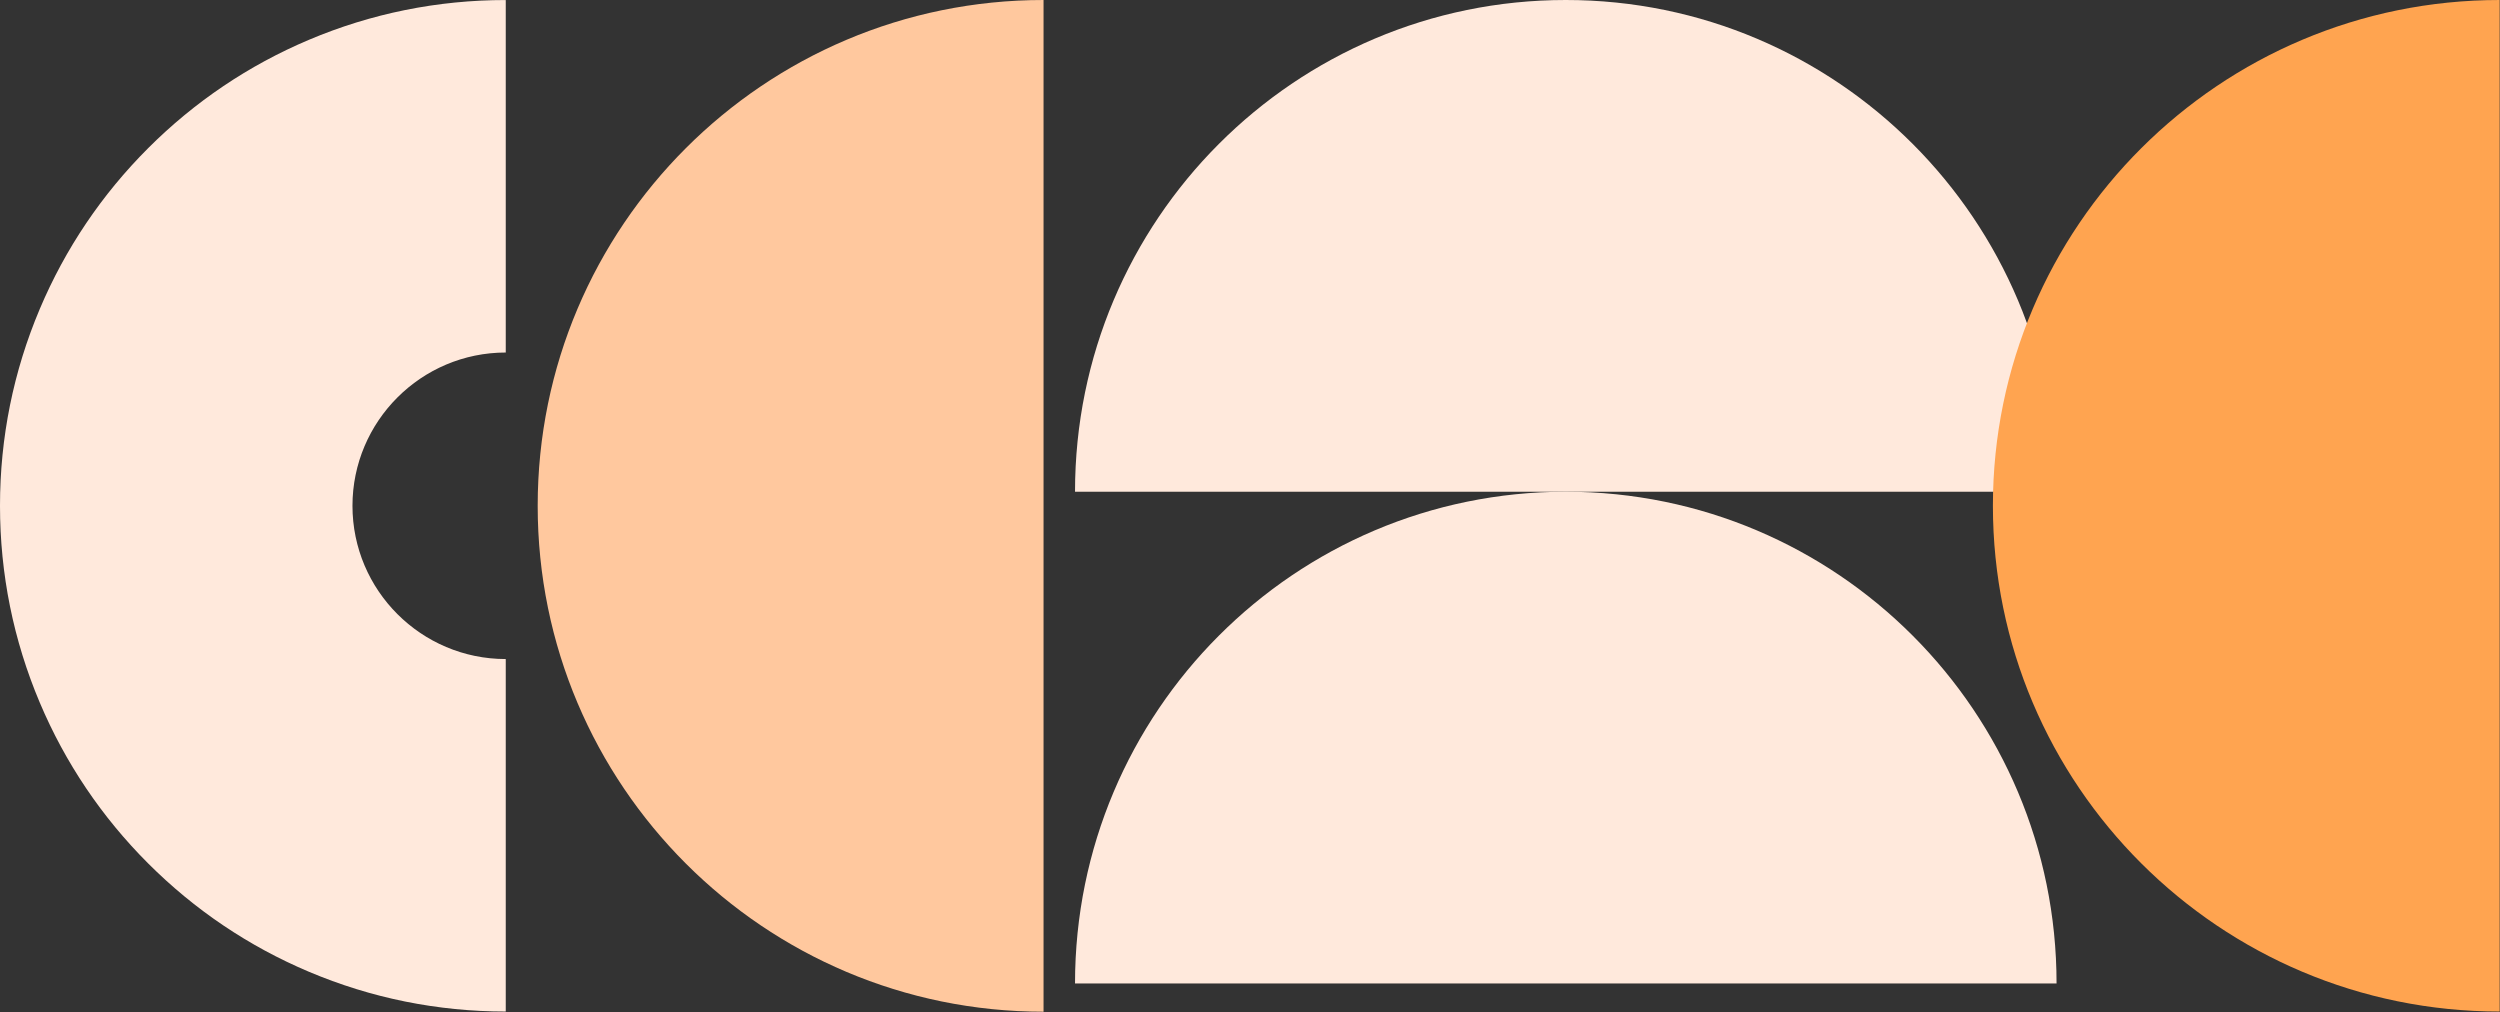
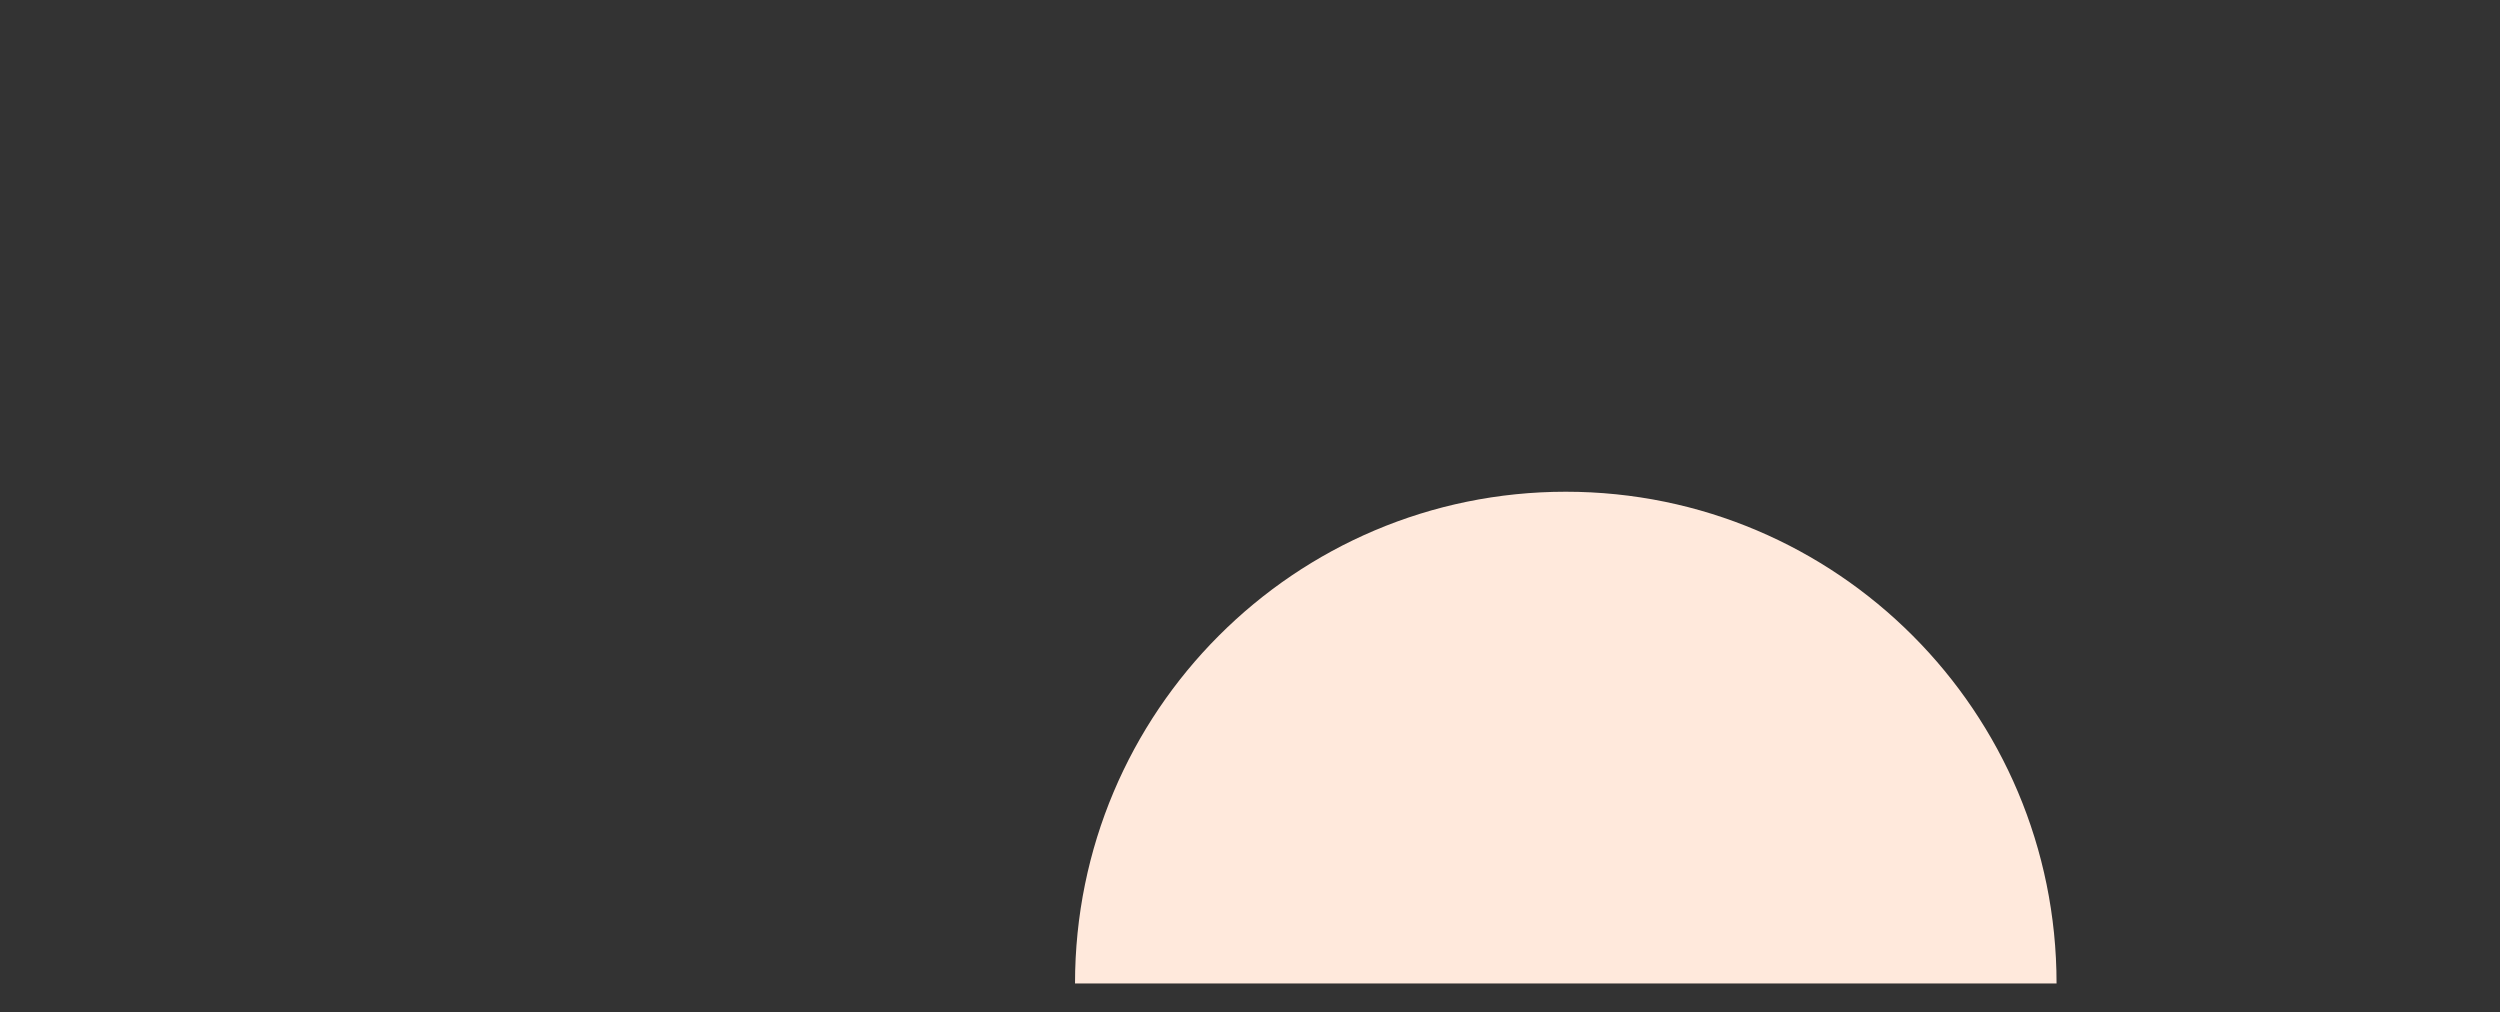
<svg xmlns="http://www.w3.org/2000/svg" width="1571" height="636" viewBox="0 0 1571 636" fill="none">
  <rect x="0" y="0" width="1571" height="636" fill="#333333" stroke="none" />
-   <path d="M983.942 0.001C1154.26 0.001 1292.34 138.347 1292.34 309.006L675.545 309.006C675.545 138.347 813.619 0.001 983.942 0.001Z" fill="#FFE9DC" />
  <path d="M983.942 309.007C1154.26 309.007 1292.34 447.353 1292.34 618.011H675.545C675.545 447.353 813.619 309.007 983.942 309.007Z" fill="#FFE9DC" />
-   <path d="M1252.34 317.826C1252.34 493.357 1394.91 635.652 1570.79 635.652L1570.79 0C1394.91 0 1252.34 142.296 1252.34 317.826Z" fill="#FFA450" />
-   <path d="M655.765 317.883L655.765 126.029L655.765 5.55804e-05C480.208 2.4885e-05 337.882 142.314 337.882 317.883C337.882 493.452 480.196 635.766 655.765 635.766L655.765 509.737L655.765 317.883Z" fill="#FFC89E" />
-   <path d="M221.492 317.849C221.492 264.74 264.694 221.526 317.815 221.526L317.815 0.022C274.955 0.022 233.323 8.441 194.075 25.042C156.221 41.052 122.24 63.958 93.088 93.11C63.936 122.262 41.03 156.243 25.02 194.097C8.419 233.356 0 274.989 0 317.837C0 360.685 8.419 402.329 25.02 441.577C41.03 479.431 63.936 513.412 93.088 542.564C122.24 571.716 156.221 594.622 194.075 610.632C233.334 627.233 274.967 635.652 317.815 635.652L317.815 414.148C264.706 414.148 221.492 370.946 221.492 317.825L221.492 317.849Z" fill="#FFE9DC" />
</svg>